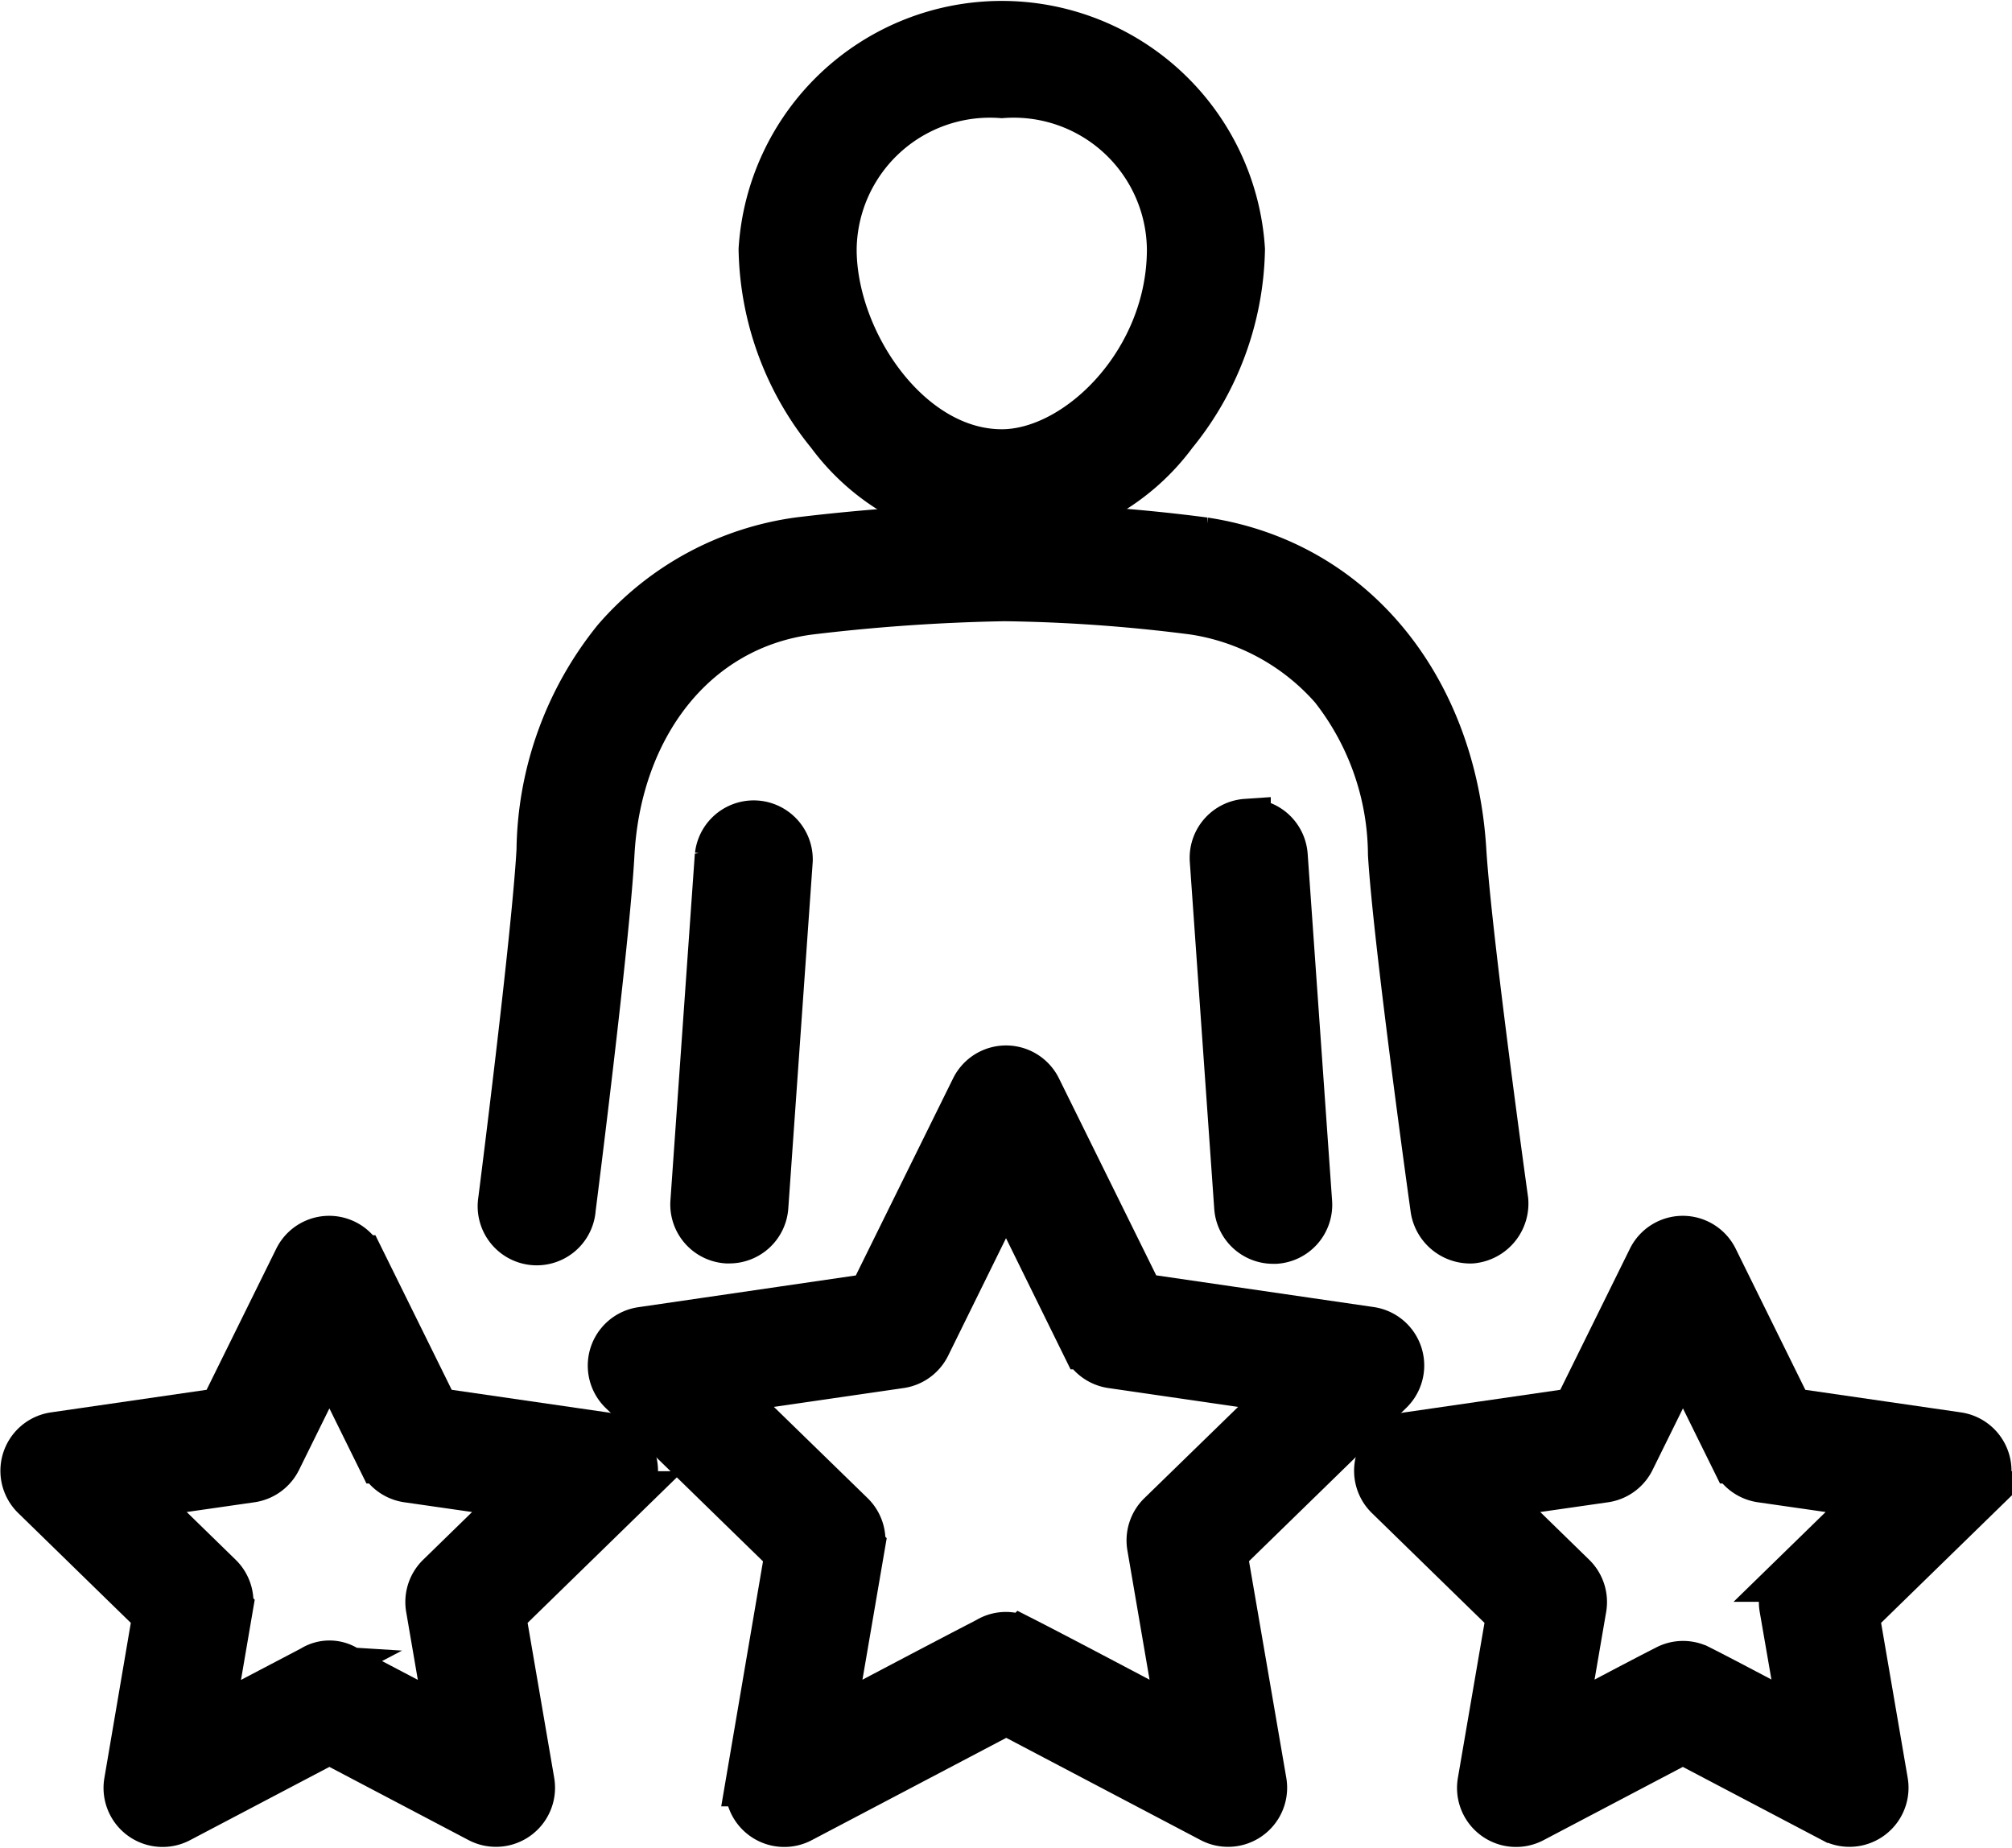
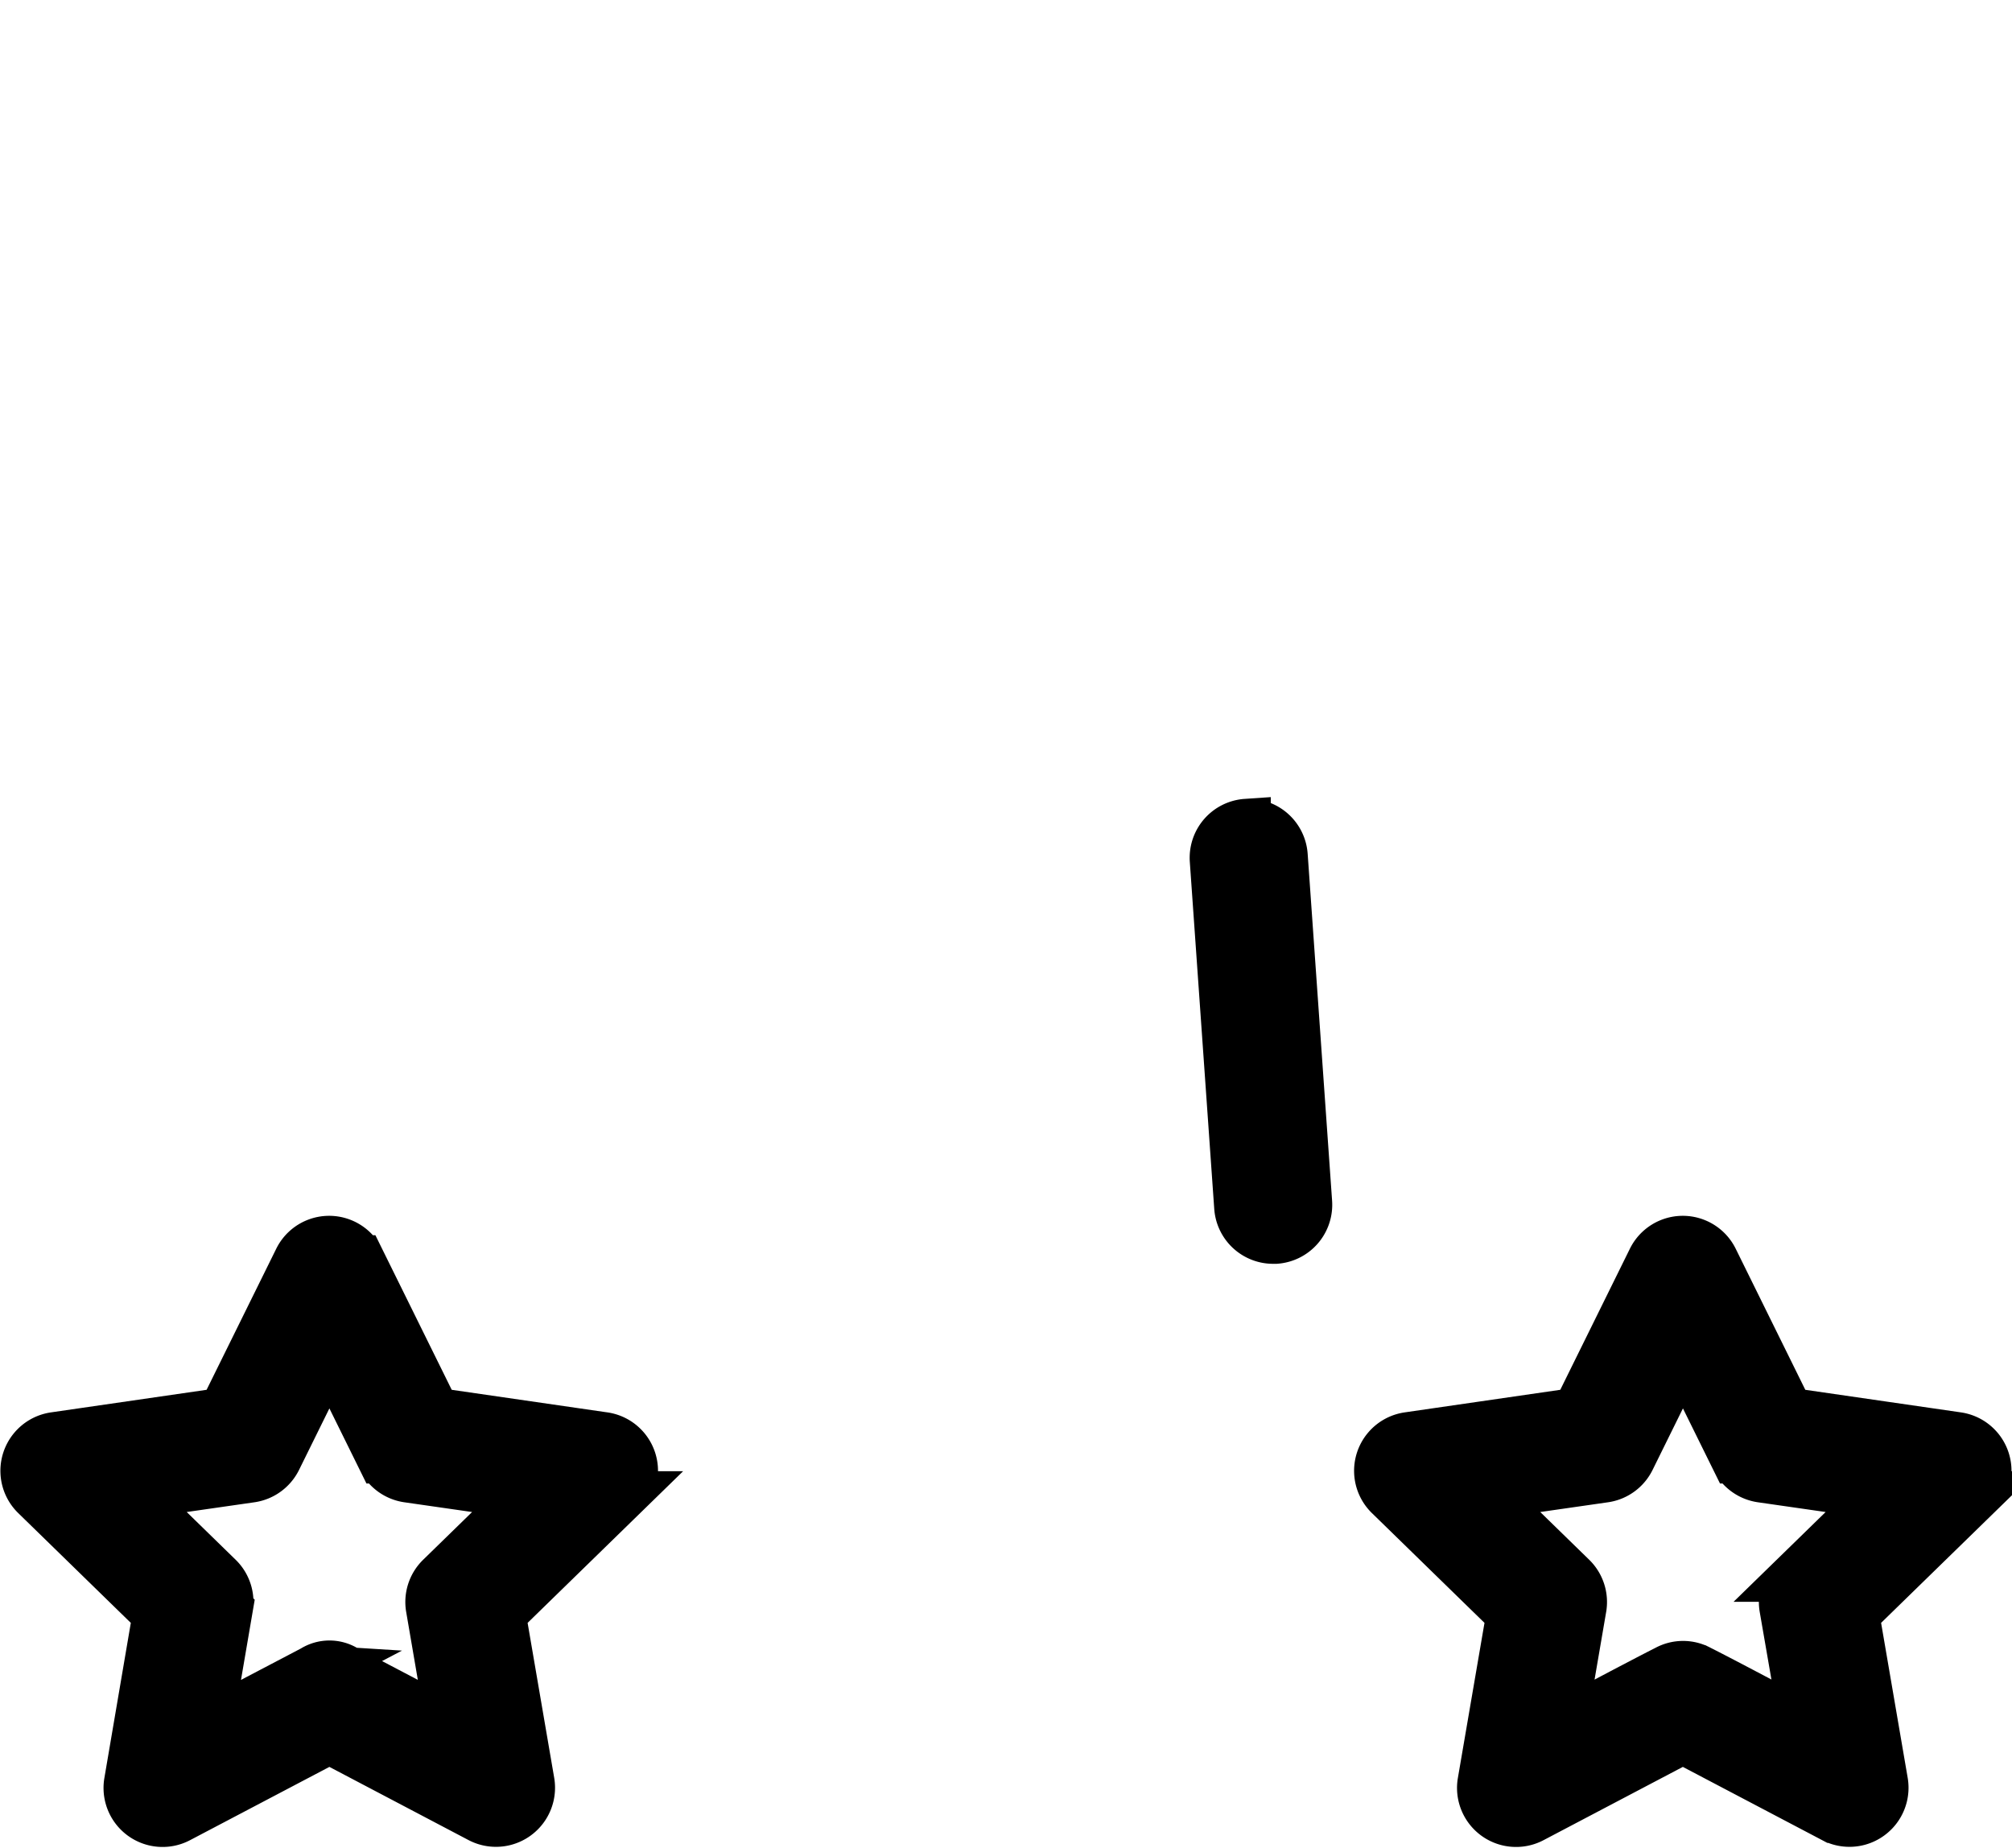
<svg xmlns="http://www.w3.org/2000/svg" width="41.205" height="37.836">
  <g stroke="#000" data-name="Group 4158">
-     <path d="M20.516 10.709a4.545 4.545 0 0 0 3.508-1.844 6.109 6.109 0 0 0 1.382-3.759 4.9 4.9 0 0 0-9.78 0 6.109 6.109 0 0 0 1.382 3.759 4.543 4.543 0 0 0 3.508 1.844Zm0-8.79a3.228 3.228 0 0 1 3.472 3.187c0 2.321-1.9 4.184-3.472 4.184-1.923 0-3.472-2.289-3.472-4.184a3.23 3.23 0 0 1 3.472-3.187Z" data-name="Path 610" />
-     <path d="m14.729 17.515-.5 7.1a.709.709 0 0 0 .658.757h.05a.71.71 0 0 0 .708-.659l.5-7.095a.71.71 0 0 0-1.415-.1Z" data-name="Path 611" />
-     <path d="M30.136 25.373a.73.73 0 0 0 .663-.789s-.75-5.376-.86-7.18c-.2-3.239-2.182-5.837-5.273-6.31a34.751 34.751 0 0 0-4.092-.293 40.818 40.818 0 0 0-4.213.291 6.018 6.018 0 0 0-3.735 2.025 6.963 6.963 0 0 0-1.548 4.29c-.1 1.805-.787 7.184-.787 7.184a.71.71 0 1 0 1.41.155s.694-5.437.793-7.26c.141-2.584 1.67-4.661 4.06-4.986a39.016 39.016 0 0 1 4.018-.279 33.41 33.41 0 0 1 3.878.277 4.759 4.759 0 0 1 2.865 1.566 5.6 5.6 0 0 1 1.2 3.426c.109 1.826.871 7.264.871 7.264a.733.733 0 0 0 .75.619Z" data-name="Path 612" />
    <path d="M25.525 16.858a.709.709 0 0 0-.659.762l.5 7.1a.709.709 0 0 0 .707.66h.051a.71.71 0 0 0 .658-.757l-.5-7.1a.711.711 0 0 0-.757-.664Z" data-name="Path 613" />
-     <path d="m25.042 31.795 3.411-3.325a.709.709 0 0 0-.393-1.21l-4.713-.687-2.108-4.269a.709.709 0 0 0-1.272 0l-2.108 4.271-4.714.688a.709.709 0 0 0-.393 1.21l3.411 3.325-.8 4.692a.709.709 0 0 0 1.032.748l4.213-2.216 4.213 2.216a.71.71 0 0 0 1.029-.748Zm-4.77 1.8c-.824.42-3.274 1.719-3.274 1.719l.625-3.646a.709.709 0 0 0-.2-.628l-2.649-2.579 3.661-.532a.71.71 0 0 0 .534-.388l1.634-3.318 1.633 3.318a.71.71 0 0 0 .534.388l3.661.532-2.649 2.579a.709.709 0 0 0-.2.628l.625 3.646s-2.45-1.3-3.274-1.719a.688.688 0 0 0-.661-.003Z" data-name="Path 614" />
    <path d="m40.087 29.417-3.447-.5-1.541-3.123a.708.708 0 0 0-1.272 0l-1.541 3.123-3.447.5a.709.709 0 0 0-.393 1.21l2.493 2.431-.589 3.432a.709.709 0 0 0 1.032.748l3.082-1.621 3.083 1.621a.71.71 0 0 0 1.029-.748l-.589-3.432 2.493-2.431a.709.709 0 0 0-.393-1.21Zm-5.954 4.771c-.541.272-2.142 1.125-2.142 1.125l.409-2.384a.709.709 0 0 0-.2-.628l-1.732-1.689 2.394-.344a.708.708 0 0 0 .534-.389l1.07-2.168 1.07 2.168a.711.711 0 0 0 .535.389l2.393.344-1.732 1.689a.708.708 0 0 0-.2.628l.413 2.384s-1.6-.854-2.141-1.125a.7.7 0 0 0-.671 0Z" data-name="Path 615" />
    <path d="m12.366 29.417-3.447-.5-1.542-3.123a.708.708 0 0 0-1.272 0l-1.542 3.123-3.447.5a.709.709 0 0 0-.393 1.21l2.493 2.431-.585 3.432a.709.709 0 0 0 1.032.748l3.083-1.621 3.082 1.621a.71.71 0 0 0 1.029-.748l-.589-3.432 2.493-2.431a.709.709 0 0 0-.393-1.21Zm-5.949 4.771-2.145 1.125.408-2.384a.708.708 0 0 0-.2-.628l-1.732-1.689 2.393-.344a.711.711 0 0 0 .535-.389l1.07-2.168 1.07 2.168a.708.708 0 0 0 .534.389l2.394.344-1.732 1.689a.709.709 0 0 0-.2.628l.409 2.384-2.142-1.125a.628.628 0 0 0-.663 0Z" data-name="Path 616" />
  </g>
</svg>